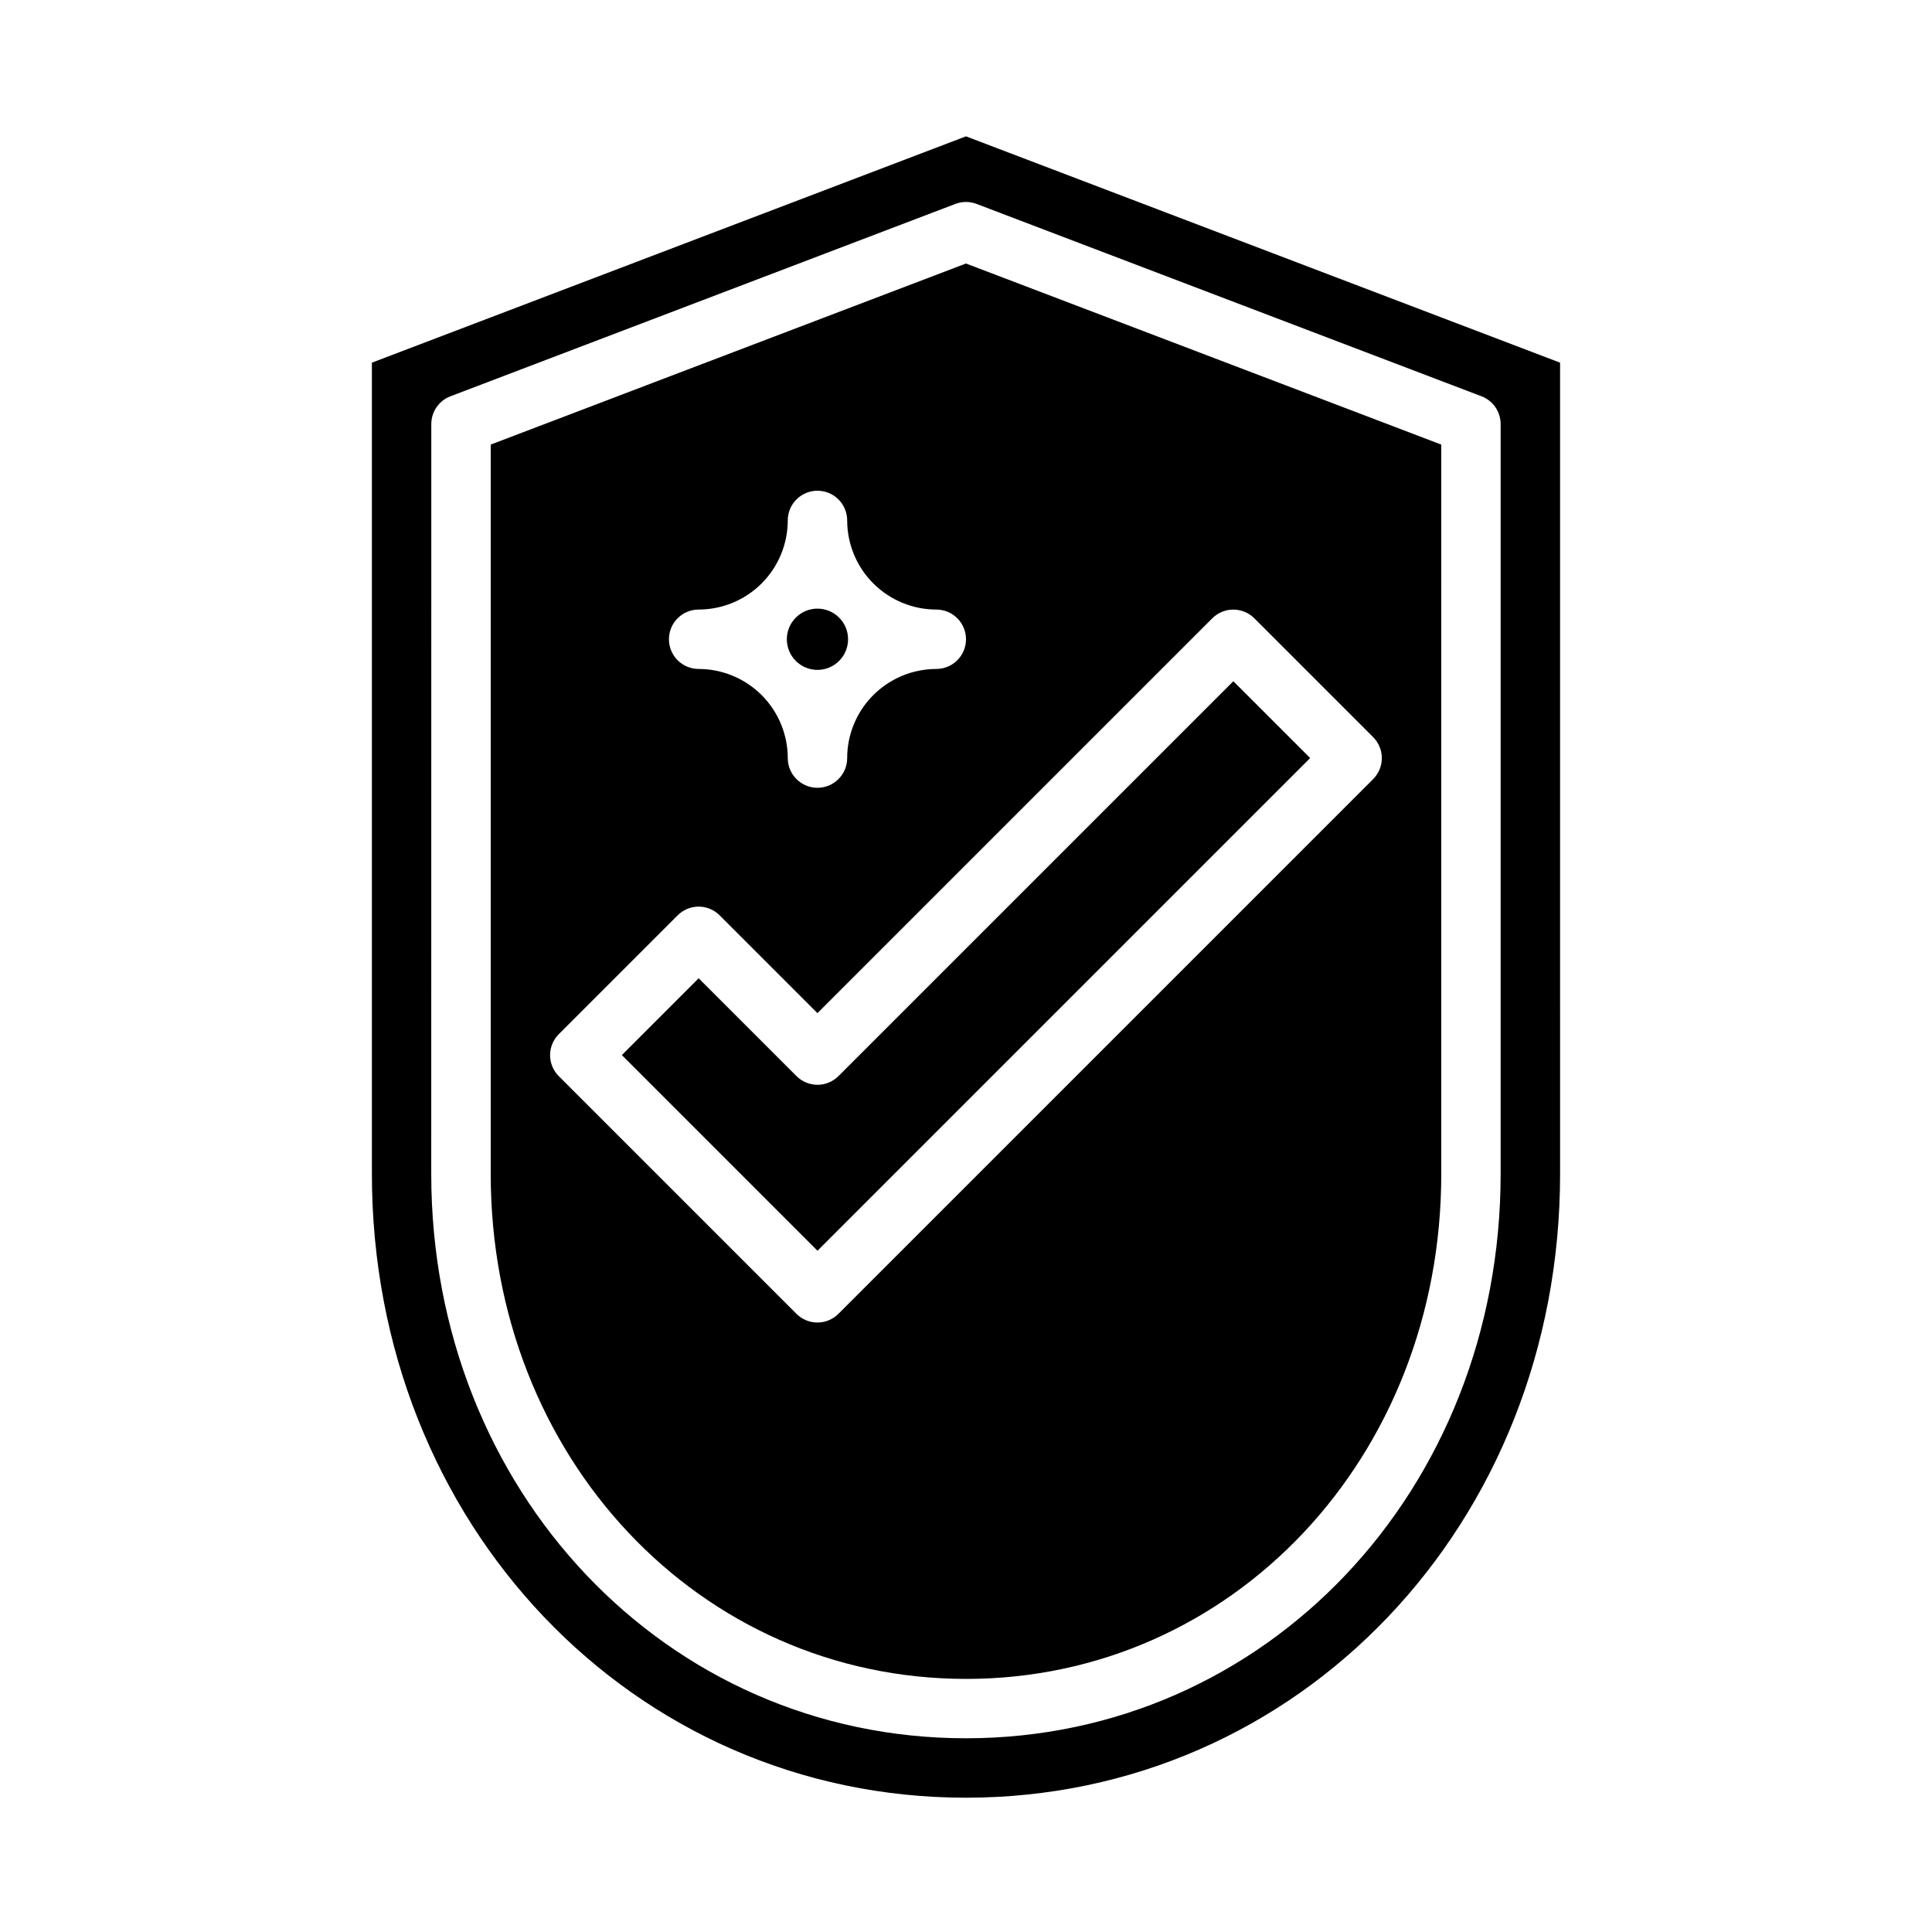
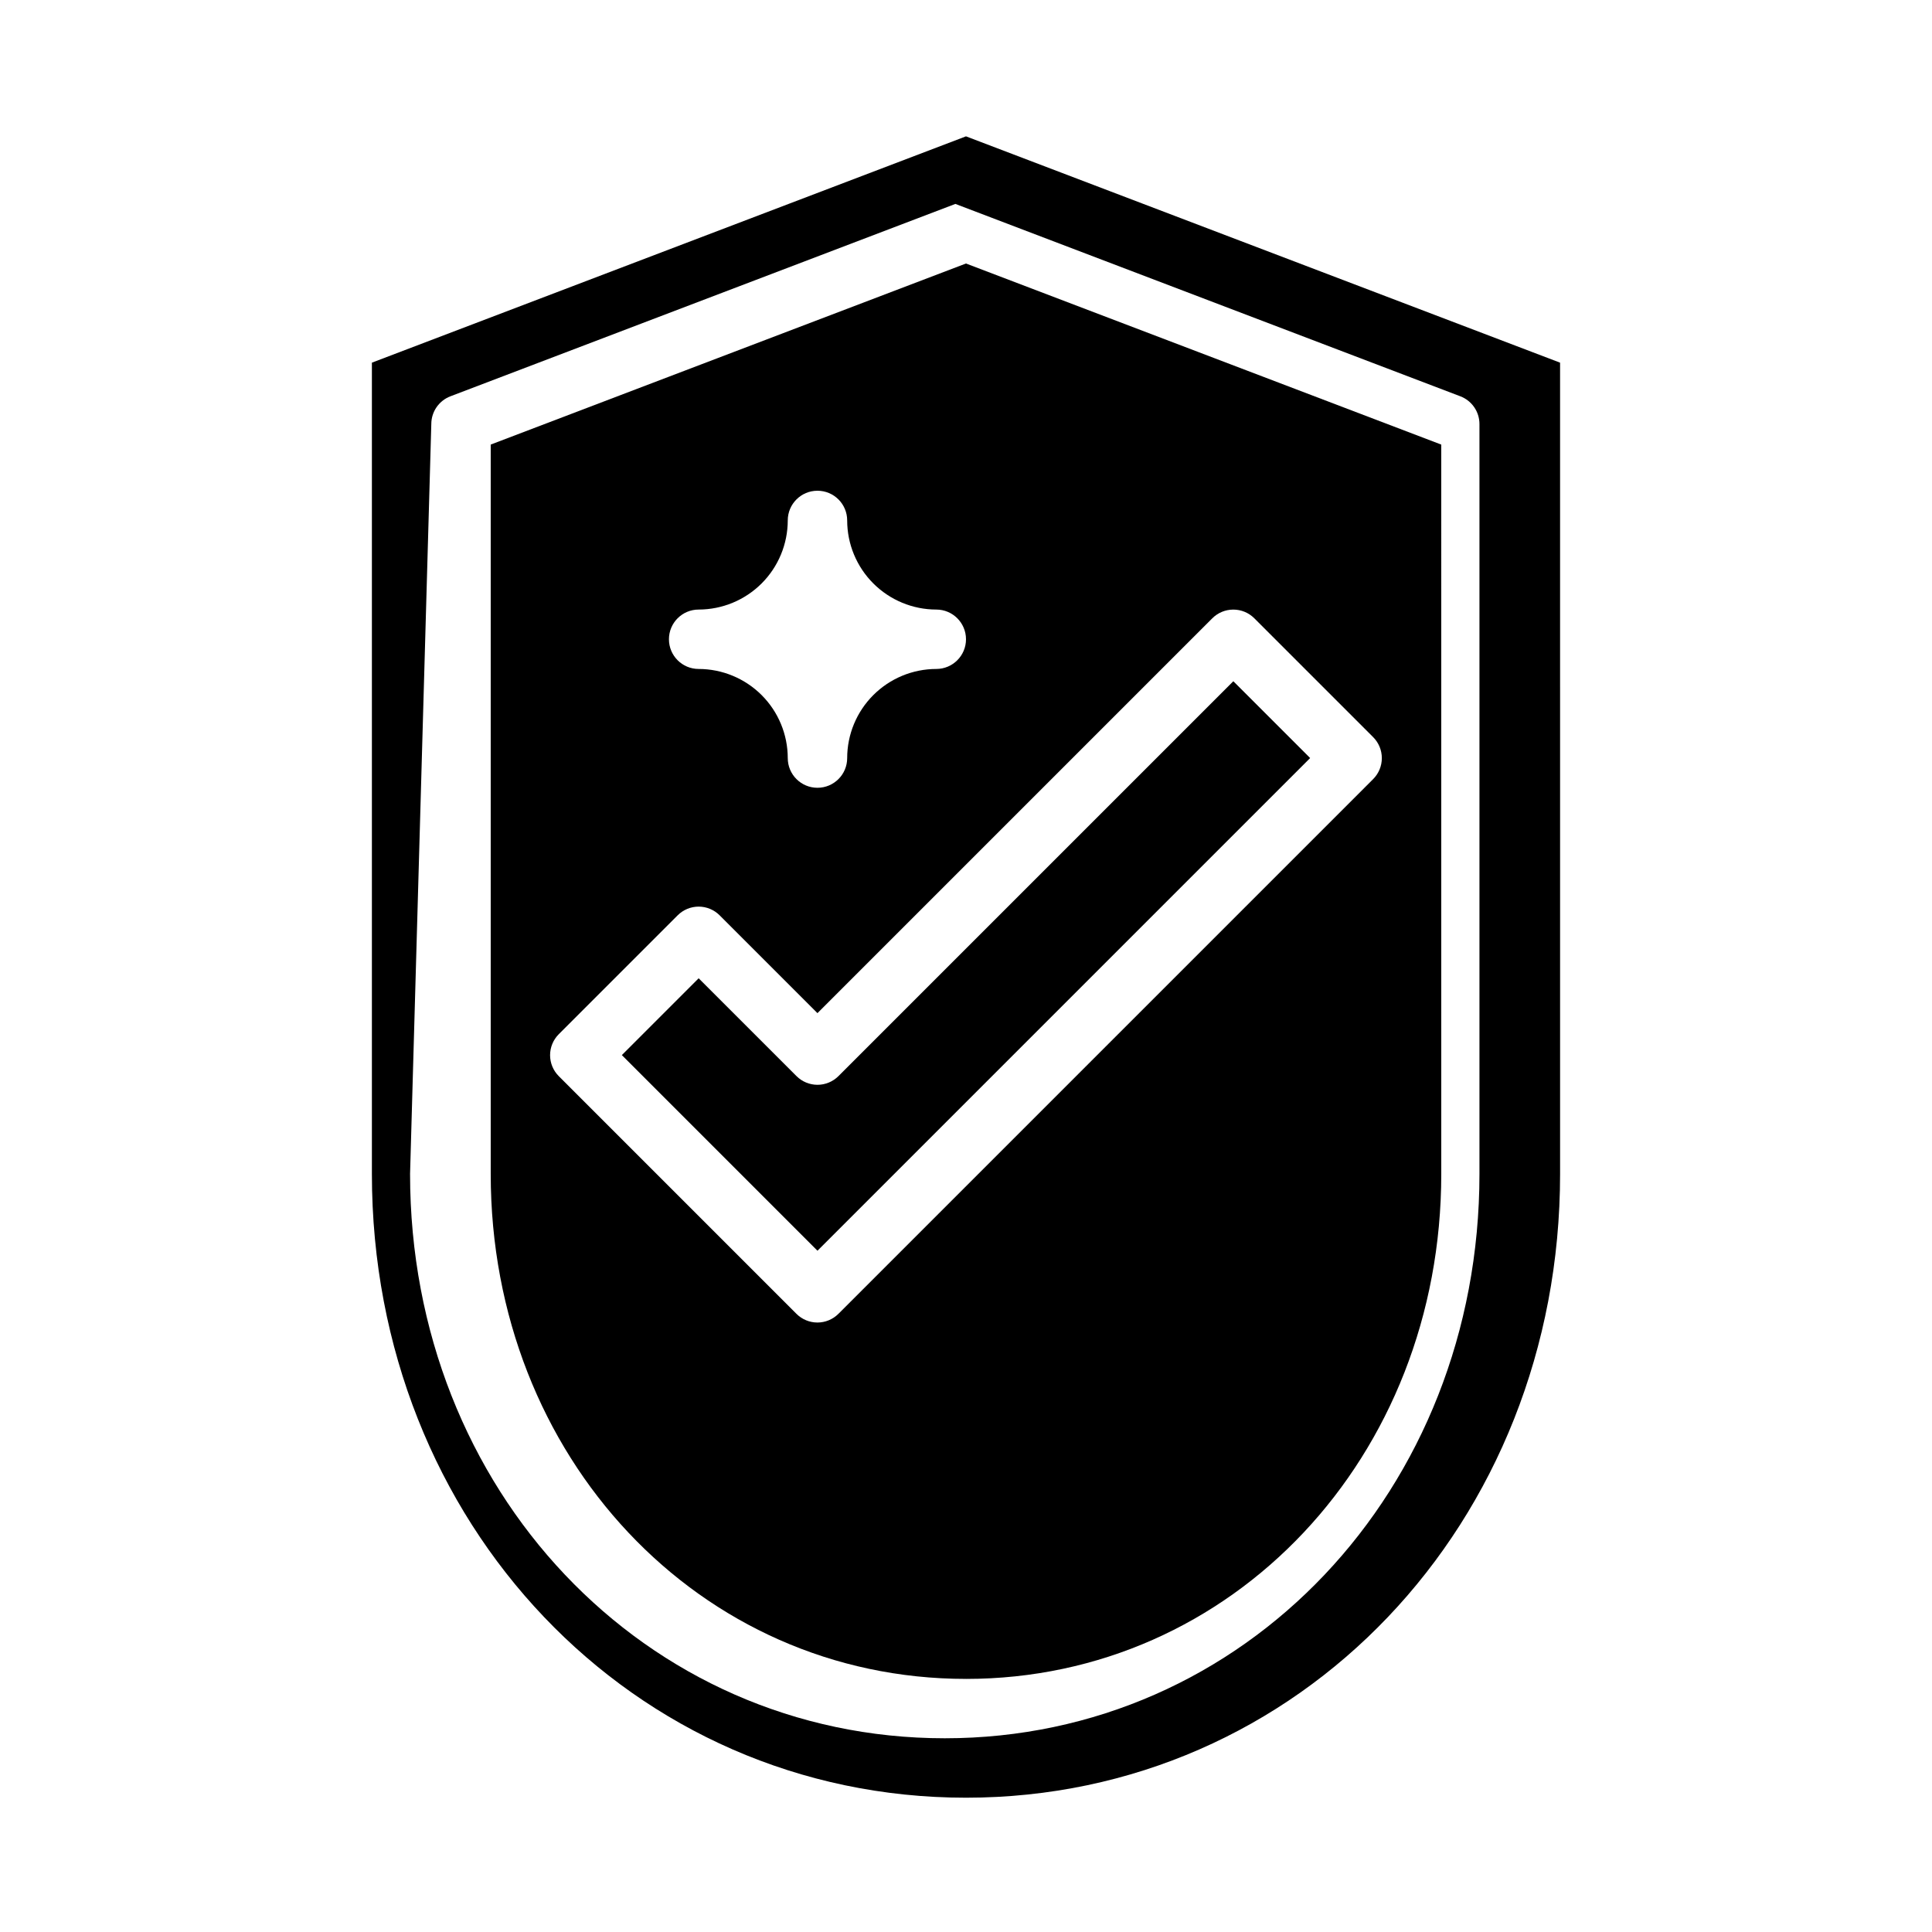
<svg xmlns="http://www.w3.org/2000/svg" fill="#000000" width="800px" height="800px" version="1.1" viewBox="144 144 512 512">
  <g>
    <path d="m491.2 344.89-20.355-20.355-104.64 104.64c-1.477 1.477-3.477 2.309-5.566 2.309-2.086 0-4.09-0.832-5.562-2.309l-25.926-25.922-20.355 20.355 51.844 51.848z" />
-     <path d="m368.75 313.41c0 4.481-3.633 8.117-8.117 8.117-4.481 0-8.113-3.637-8.113-8.117s3.633-8.117 8.113-8.117c4.484 0 8.117 3.637 8.117 8.117" />
    <path d="m400 588.93c70.625 0 125.95-58.777 125.95-133.82l-0.004-193.29-125.95-47.988-125.95 47.984v193.29c0 75.047 55.328 133.82 125.95 133.82zm-70.852-283.39c6.262-0.008 12.266-2.5 16.695-6.926 4.426-4.426 6.914-10.43 6.922-16.691 0-4.348 3.523-7.871 7.871-7.871 4.348 0 7.875 3.523 7.875 7.871 0.004 6.262 2.496 12.266 6.922 16.691 4.43 4.426 10.43 6.918 16.691 6.926 4.348 0 7.875 3.523 7.875 7.871s-3.527 7.871-7.875 7.871c-6.262 0.008-12.262 2.5-16.691 6.926-4.426 4.426-6.918 10.43-6.922 16.691 0 4.348-3.527 7.871-7.875 7.871-4.348 0-7.871-3.523-7.871-7.871-0.008-6.262-2.496-12.266-6.922-16.691-4.43-4.426-10.434-6.918-16.695-6.926-4.348 0-7.871-3.523-7.871-7.871s3.523-7.871 7.871-7.871zm-37.051 112.52 31.488-31.488c1.477-1.477 3.477-2.309 5.566-2.309 2.086 0 4.09 0.832 5.562 2.309l25.922 25.922 104.64-104.64c1.477-1.477 3.477-2.305 5.566-2.305 2.086 0 4.09 0.828 5.566 2.305l31.488 31.488c1.477 1.477 2.305 3.481 2.305 5.566 0 2.086-0.828 4.09-2.305 5.566l-141.7 141.7h-0.004c-1.473 1.477-3.477 2.309-5.566 2.309-2.086 0-4.09-0.832-5.562-2.309l-62.977-62.977c-1.477-1.477-2.309-3.477-2.309-5.566 0-2.086 0.832-4.09 2.309-5.562z" />
-     <path d="m400 620.41c88.285 0 157.44-72.617 157.44-165.31l-0.004-214.99-157.44-59.977-157.44 59.977v214.99c0 92.699 69.156 165.31 157.44 165.31zm-141.7-364.03c0-3.266 2.016-6.191 5.066-7.356l133.82-50.984c1.809-0.691 3.805-0.691 5.613 0l133.82 50.984c3.051 1.164 5.066 4.09 5.066 7.356v198.71c0 83.871-62.238 149.57-141.7 149.57-79.461 0-141.7-65.699-141.7-149.57z" />
+     <path d="m400 620.41c88.285 0 157.44-72.617 157.44-165.31l-0.004-214.99-157.44-59.977-157.44 59.977v214.99c0 92.699 69.156 165.31 157.44 165.31zm-141.7-364.03c0-3.266 2.016-6.191 5.066-7.356l133.82-50.984l133.82 50.984c3.051 1.164 5.066 4.09 5.066 7.356v198.71c0 83.871-62.238 149.57-141.7 149.57-79.461 0-141.7-65.699-141.7-149.57z" />
  </g>
</svg>